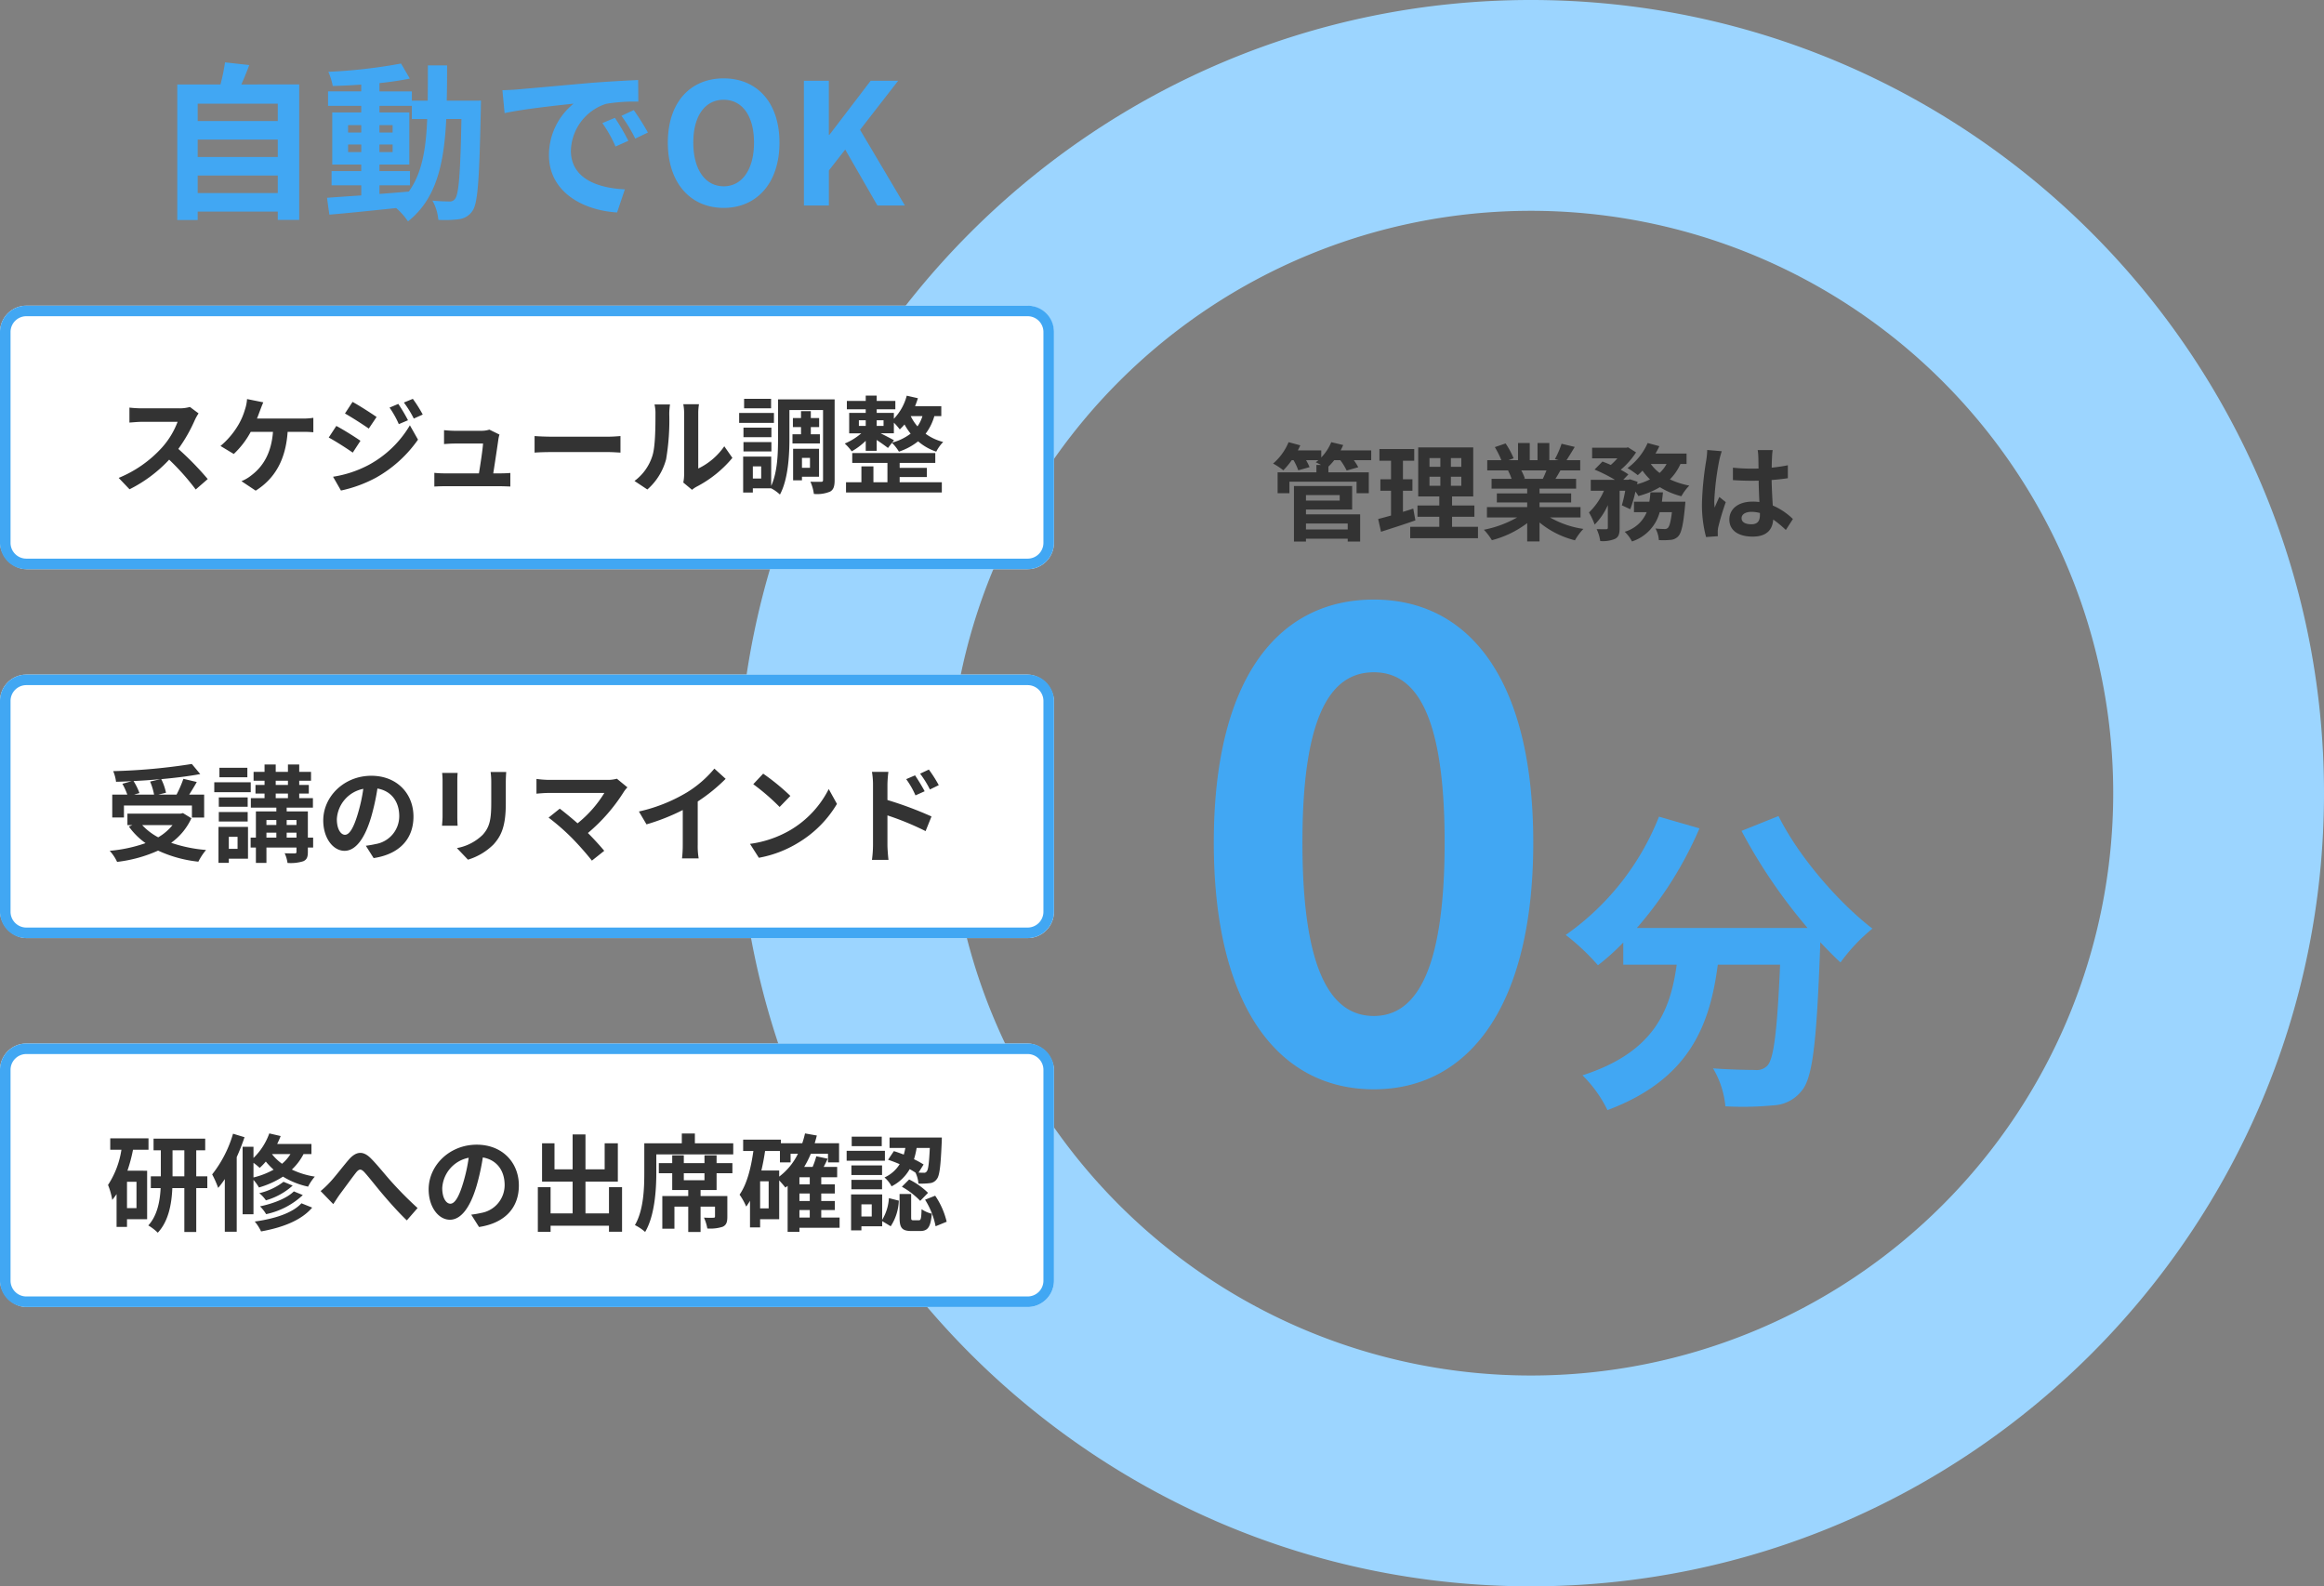
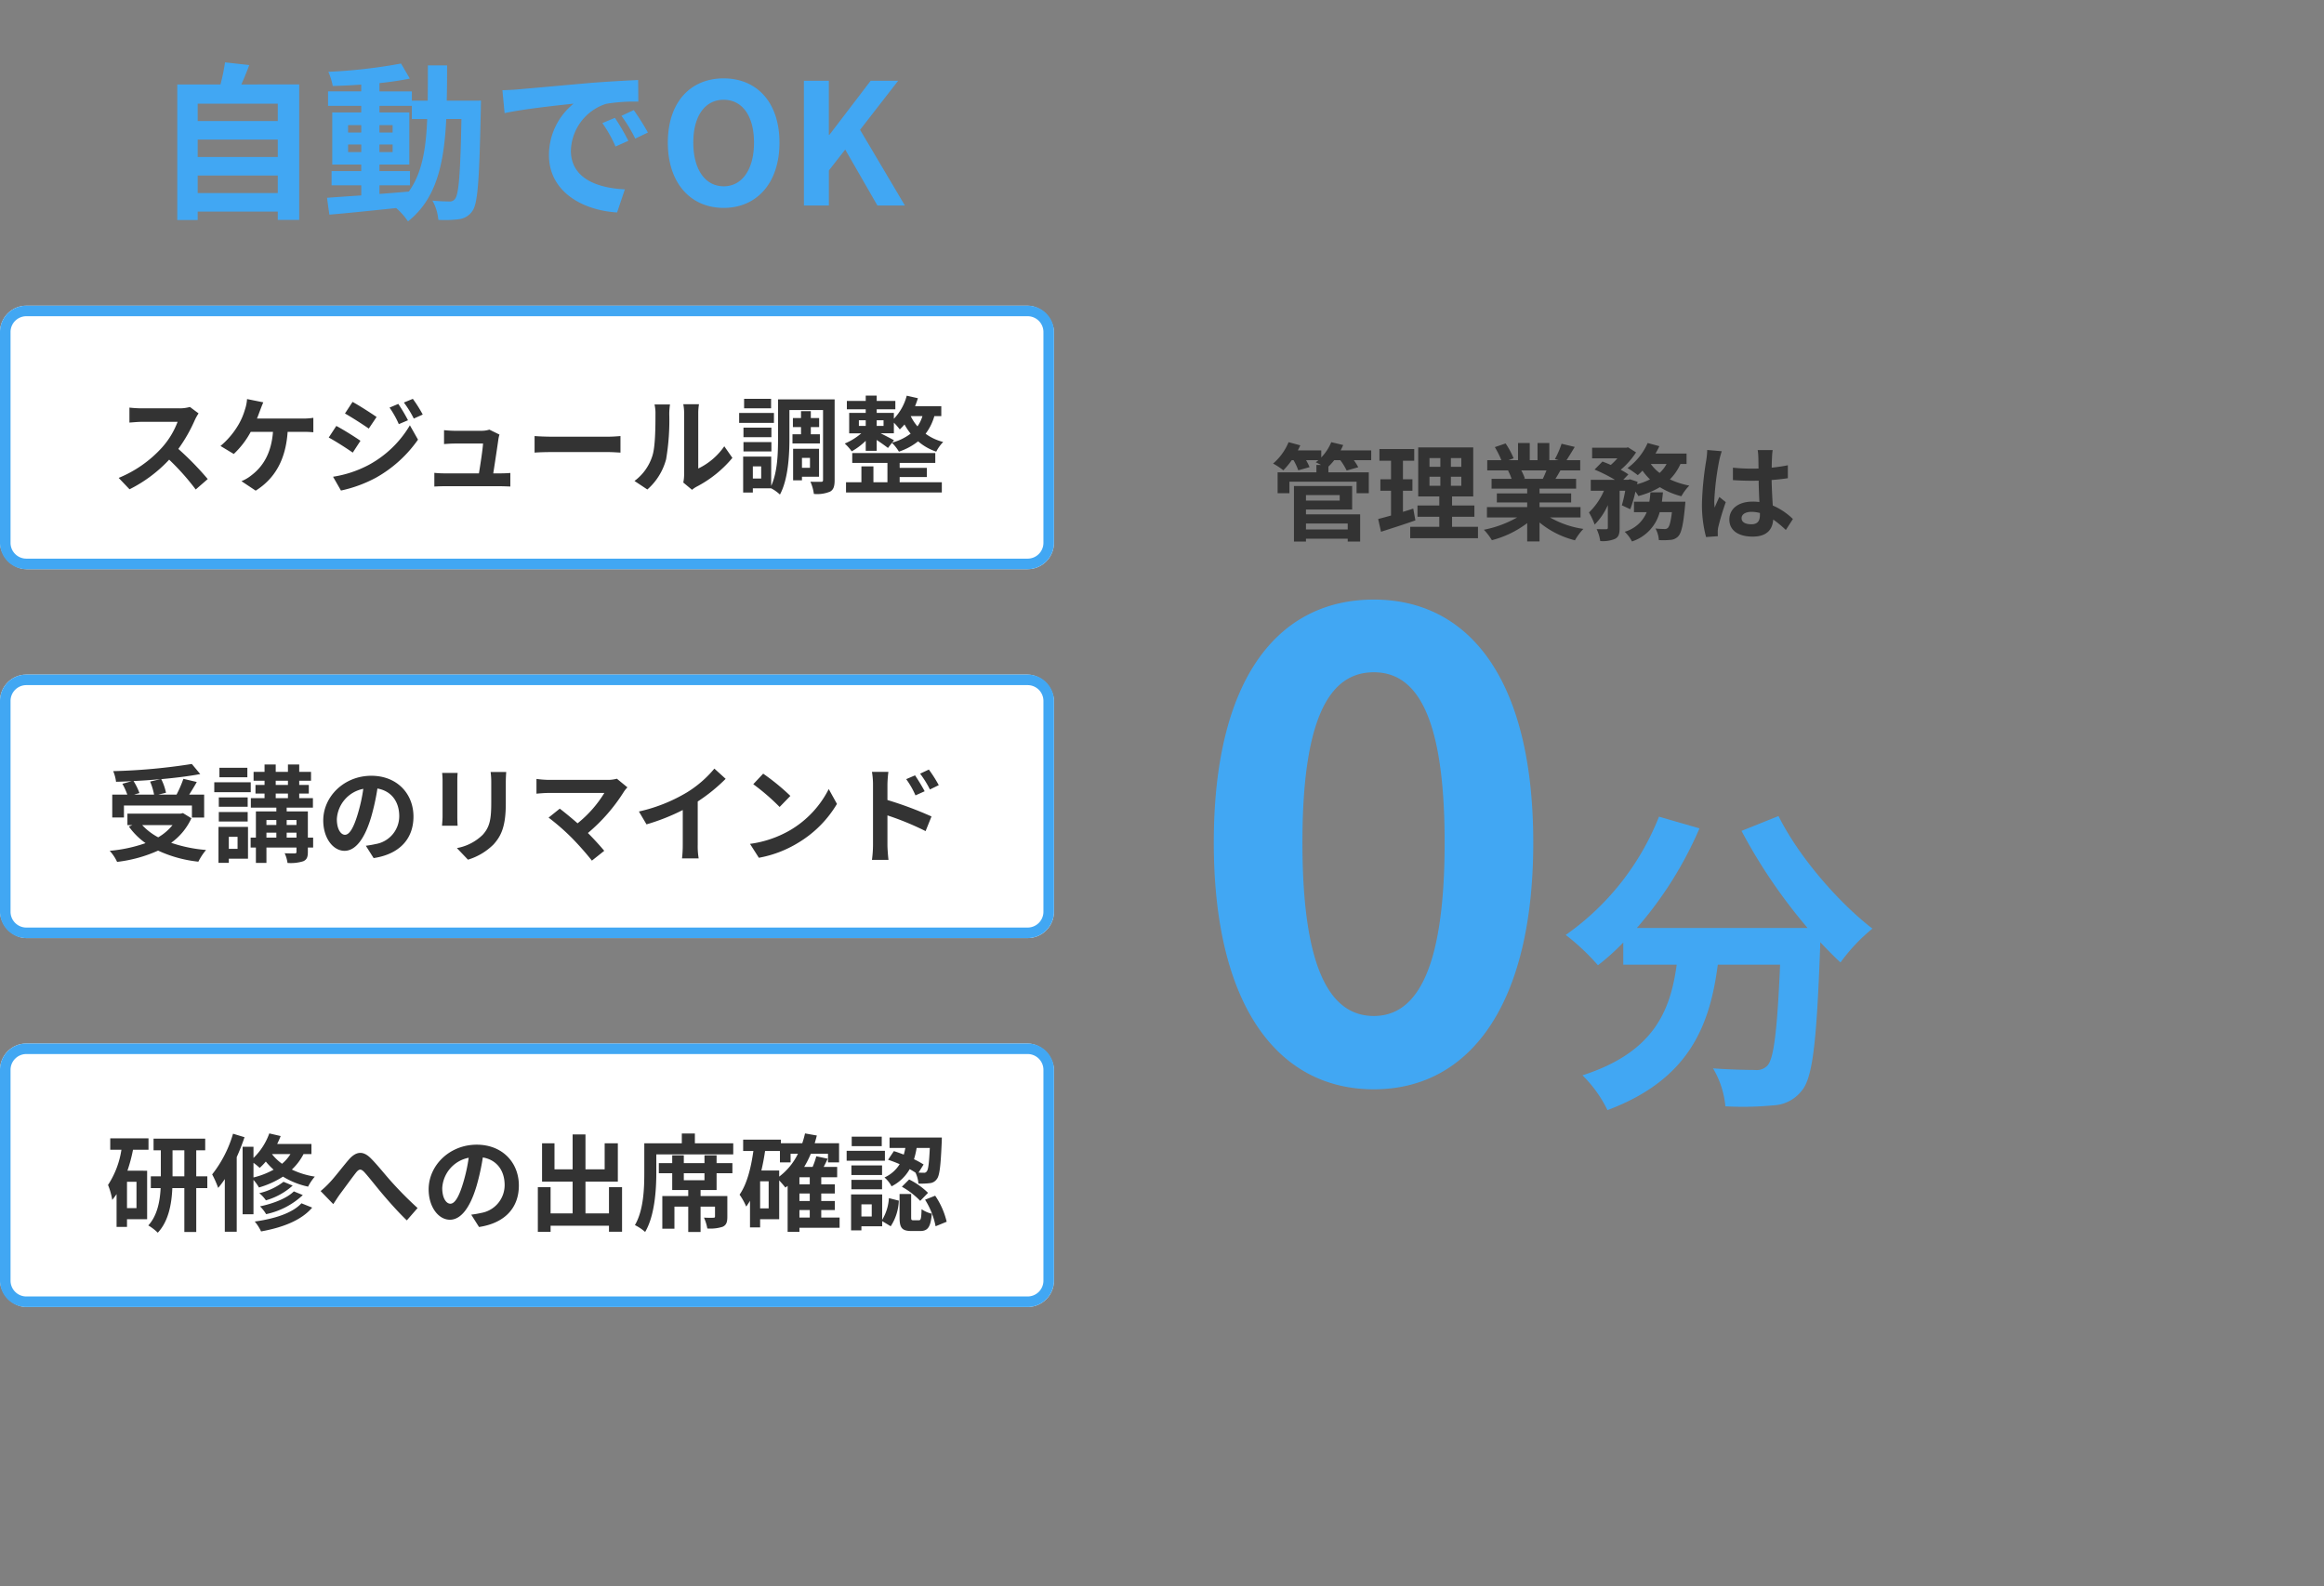
<svg xmlns="http://www.w3.org/2000/svg" width="441" height="301" viewBox="0 0 441 301">
  <rect x="0" y="0" width="441" height="301" fill="#808080" stroke="none" />
  <g transform="translate(-722 -3664)">
    <path d="M35.7,1.694c18.15,0,30.25-15.972,30.25-46.827s-12.1-46.1-30.25-46.1c-18.271,0-30.371,15.125-30.371,46.1C5.324-14.278,17.424,1.694,35.7,1.694Zm0-13.915c-7.744,0-13.552-7.744-13.552-32.912,0-25.047,5.808-32.307,13.552-32.307,7.623,0,13.431,7.26,13.431,32.307C49.126-19.965,43.318-12.221,35.7-12.221ZM105.469-47.34a101.89,101.89,0,0,0,12.54,18.42h-32.4a71.961,71.961,0,0,0,11.88-18.9l-7.68-2.22a49.747,49.747,0,0,1-17.7,22.44,42.908,42.908,0,0,1,6.12,5.76,45.207,45.207,0,0,0,4.8-4.32v4.2h10.14c-1.2,8.76-4.32,16.62-17.88,21a23.9,23.9,0,0,1,4.74,6.6c15.54-5.82,19.44-16.08,20.94-27.6h11.82c-.54,12.54-1.2,17.88-2.4,19.14a2.782,2.782,0,0,1-2.4.84c-1.5,0-4.62-.06-7.92-.3a17.24,17.24,0,0,1,2.34,7.2,60.025,60.025,0,0,0,9.06-.18,7.24,7.24,0,0,0,5.46-2.82c2.1-2.52,2.82-9.6,3.48-27.72v-.42c1.32,1.38,2.58,2.7,3.84,3.84a34.178,34.178,0,0,1,6.06-6.42c-6.54-5.04-14.04-13.74-17.82-21.36Z" transform="translate(947 3869)" fill="#41a7f3" />
-     <path d="M110.5,0A110.5,110.5,0,1,0,221,110.5,110.5,110.5,0,0,0,110.5,0m0-40C193.486-40,261,27.514,261,110.5S193.486,261,110.5,261-40,193.486-40,110.5,27.514-40,110.5-40Z" transform="translate(902 3704)" fill="#9cd5ff" />
    <path d="M14.74-1.66V-.54H6.82V-1.66Zm-1.52-5.4v1.04H6.82V-7.06ZM6.82-4.32h8.76V-8.78H4.54V1.76H6.82V1.22h7.92v.54H17.1V-3.4H6.82ZM19.2-15.54H13.4q.27-.51.48-1.02l-2.26-.54a9.221,9.221,0,0,1-1.9,2.9v-1.34H5.28c.16-.32.32-.64.46-.96l-2.22-.6A10.737,10.737,0,0,1,.58-13.04a12.512,12.512,0,0,1,1.94,1.28,14.772,14.772,0,0,0,1.6-1.92h.34a11.36,11.36,0,0,1,.9,1.92l2.14-.6a10.084,10.084,0,0,0-.66-1.32H9.18c-.16.14-.34.28-.5.4.26.12.64.3,1,.5H8.8v1.4H1.44v3.96H3.68V-9.6H16.42v2.18h2.32v-3.96H11.08v-1.08a11,11,0,0,0,1.1-1.22h1.16a11.79,11.79,0,0,1,1.2,1.96l2.2-.62a10.062,10.062,0,0,0-.84-1.34h3.3ZM27.18-4.5c-.64.22-1.3.42-1.96.62v-4h1.8v-2.18h-1.8v-3.52h2.14V-15.8h-6.6v2.22h2.2v3.52H20.94v2.18h2.02v4.7c-.92.26-1.74.48-2.44.66L21.06-.1c1.92-.62,4.32-1.38,6.52-2.16Zm3.08-6.04h2.06v1.72H30.26Zm0-3.54h2.06v1.66H30.26Zm6.04,1.66H34.32v-1.66H36.3Zm0,3.6H34.32v-1.72H36.3ZM34.54-1.04v-1.9h4.24V-5.08H34.54V-6.8h4.02v-9.3H28.12v9.3h4v1.72H27.98v2.14h4.14v1.9H26.6V1.12H39.46V-1.04Zm17.92-10.7c-.22.54-.46,1.12-.7,1.6H48.02l.34-.06a9.851,9.851,0,0,0-.68-1.54Zm6.46,8.92V-4.78H51.14v-.88h6V-7.38h-6v-.9h6.94v-1.86H54.16c.3-.48.62-1.02.94-1.6h3.76v-1.94h-2.6c.46-.7,1-1.6,1.56-2.52l-2.5-.6a16.111,16.111,0,0,1-1.26,2.9l.72.22H53v-3.26H50.76v3.26H49.28v-3.26H47.06v3.26H45.24l.98-.36a15.134,15.134,0,0,0-1.52-2.82l-2.04.7a17.928,17.928,0,0,1,1.24,2.48H41.22v1.94H45.4l-.24.04a8.987,8.987,0,0,1,.68,1.56h-3.8v1.86H48.8v.9H43.04v1.72H48.8v.88H41.16v1.96H46.9A21.012,21.012,0,0,1,40.58-.48,11.094,11.094,0,0,1,42.1,1.5a18.972,18.972,0,0,0,6.7-3.24V1.74h2.34v-3.6a17.072,17.072,0,0,0,6.72,3.38,11.188,11.188,0,0,1,1.6-2.16,17.868,17.868,0,0,1-6.34-2.18ZM74.36-5.8c.08-.58.14-1.18.2-1.78H72.18a16.7,16.7,0,0,1-.2,1.78H69.06v1.98h2.42A6.411,6.411,0,0,1,67.3-.1a6.727,6.727,0,0,1,1.38,1.84,7.99,7.99,0,0,0,5.26-5.56h2.32c-.22,1.86-.48,2.72-.76,2.98a.815.815,0,0,1-.64.22,16.938,16.938,0,0,1-1.72-.1,5.162,5.162,0,0,1,.64,2.2,15.282,15.282,0,0,0,2.24-.04,2.2,2.2,0,0,0,1.46-.7c.58-.64.94-2.18,1.26-5.64.04-.28.08-.9.08-.9Zm.88-7.16a6.077,6.077,0,0,1-1.32,1.7,7.842,7.842,0,0,1-1.66-1.7Zm3.8,0v-1.98h-5.9a13.407,13.407,0,0,0,.74-1.4l-2.22-.6a11.923,11.923,0,0,1-3.82,4.76,17.464,17.464,0,0,1,1.94,1.34,11.906,11.906,0,0,0,.9-.86,11.308,11.308,0,0,0,1.42,1.66,12.117,12.117,0,0,1-2.44.92l.08-.46-1.44-.48-.32.1h-.96L68-10.98a11.193,11.193,0,0,0-1.46-.88,14.929,14.929,0,0,0,2.92-3.3l-1.52-.96-.36.08H61.12v2h4.8a12.489,12.489,0,0,1-1.26,1.26c-.54-.24-1.1-.46-1.58-.64l-1.5,1.52a29.013,29.013,0,0,1,3.86,1.94H60.86v2.08h2.5a12.566,12.566,0,0,1-2.84,4.12,13.328,13.328,0,0,1,1.08,2.3,12.117,12.117,0,0,0,2.5-3.7V-.88c0,.24-.08.28-.32.3-.26,0-1.06,0-1.8-.02a7.923,7.923,0,0,1,.68,2.26,5.9,5.9,0,0,0,2.82-.42c.7-.36.86-1,.86-2.08V-7.88H67.4a26.069,26.069,0,0,1-.64,2.76l1.6.74a23.346,23.346,0,0,0,.98-3.34,7.569,7.569,0,0,1,.56.84,16.009,16.009,0,0,0,4.08-1.68,14.406,14.406,0,0,0,4.08,1.72,9.134,9.134,0,0,1,1.5-2.02,15.562,15.562,0,0,1-3.68-1.18,9.825,9.825,0,0,0,2-2.92Zm3.92-2.66a14.861,14.861,0,0,1-.18,1.94,58.7,58.7,0,0,0-.82,8.26A23.891,23.891,0,0,0,82.74.9L84.98.74c-.02-.28-.02-.62-.02-.82a3.91,3.91,0,0,1,.1-.92,47.247,47.247,0,0,1,1.42-4.72L85.26-6.7c-.3.66-.62,1.32-.88,2.02a9.167,9.167,0,0,1-.08-1.28,52.382,52.382,0,0,1,.94-7.66,16.645,16.645,0,0,1,.48-1.76Zm10,12.3c0,1.16-.42,1.8-1.64,1.8-1.04,0-1.84-.36-1.84-1.16,0-.74.76-1.2,1.88-1.2a6.175,6.175,0,0,1,1.6.22Zm6.26.8A12.572,12.572,0,0,0,95.4-5.08c-.08-1.34-.18-2.92-.22-4.84,1.08-.08,2.12-.2,3.08-.34v-2.46c-.94.2-1.98.34-3.06.46,0-.88.04-1.62.06-2.06a12.648,12.648,0,0,1,.12-1.28H92.54a11.207,11.207,0,0,1,.12,1.3c.02.42.02,1.22.04,2.2-.46.02-.94.02-1.4.02a32.842,32.842,0,0,1-3.46-.18V-9.9c1.18.08,2.3.12,3.46.12.46,0,.94,0,1.42-.02.02,1.4.08,2.84.14,4.06a8.9,8.9,0,0,0-1.3-.08c-2.7,0-4.4,1.38-4.4,3.4C87.16-.34,88.88.82,91.6.82c2.68,0,3.76-1.36,3.88-3.24a20.2,20.2,0,0,1,2.4,1.98Z" transform="translate(963 3765)" fill="#333" />
    <path d="M8.512-2.368V-5.7h15.2v3.328Zm15.2-10.144v3.3H8.512v-3.3Zm0-6.816v3.3H8.512v-3.3ZM16.8-22.976c.512-1.152,1.024-2.4,1.5-3.68L13.7-27.168a36.216,36.216,0,0,1-.864,4.192H4.64V2.752H8.512v-1.6h15.2V2.72h4.064v-25.7ZM43.008-3.84H48.8V-6.528H43.008V-7.776h5.664v-9.888H43.008v-1.248h6.144v2.5h2.912c-.224,5.728-.992,10.3-3.488,13.76-1.856.16-3.744.32-5.568.448Zm-5.952-6.3v-1.44h2.5v1.44Zm8.448-1.44v1.44h-2.5v-1.44Zm-2.5-2.272v-1.408h2.5v1.408Zm-5.952-1.408h2.5v1.408h-2.5Zm18.72-4.64c.064-2.112.064-4.352.064-6.688H52.192c0,2.368,0,4.576-.032,6.688H49.152v-1.76H43.008v-1.568c2.08-.224,4.064-.512,5.76-.864L47.1-26.944a99.146,99.146,0,0,1-13.792,1.568,11.852,11.852,0,0,1,.832,2.688c1.728-.032,3.552-.128,5.408-.256v1.28h-6.3v2.752h6.3v1.248h-5.5v9.888h5.5v1.248H33.92V-3.84h5.632v1.92c-2.464.16-4.7.32-6.5.448l.448,3.2C36.96,1.44,41.568.96,46.176.48a12.468,12.468,0,0,1,2.24,2.528C53.792-1.248,55.264-7.84,55.68-16.416h2.88c-.192,10.336-.512,14.24-1.184,15.1a1.163,1.163,0,0,1-1.088.544c-.608,0-1.824-.032-3.232-.16a8.909,8.909,0,0,1,1.12,3.648,21.466,21.466,0,0,0,3.968-.128,3.571,3.571,0,0,0,2.528-1.6C61.7-.48,61.952-5.12,62.24-18.208c0-.448.032-1.7.032-1.7Zm31.9,3.264-2.368.992a24.689,24.689,0,0,1,2.5,4.448l2.432-1.088A41.939,41.939,0,0,0,87.68-16.64Zm3.584-1.472-2.336,1.088a28.151,28.151,0,0,1,2.624,4.32l2.4-1.152A47.866,47.866,0,0,0,91.264-18.112ZM66.336-21.888l.416,4.352c3.68-.8,10.336-1.5,13.088-1.792a12.566,12.566,0,0,0-4.672,9.76C75.168-2.688,81.44.9,88.1,1.312l1.472-4.384c-5.376-.256-10.24-2.144-10.24-7.36A9.619,9.619,0,0,1,86.016-19.3a32.725,32.725,0,0,1,6.112-.416l-.032-4.1c-2.24.1-5.7.288-8.96.544-5.792.512-11.04.992-13.7,1.216C68.832-21.984,67.616-21.92,66.336-21.888ZM108.32.448c6.272,0,10.592-4.7,10.592-12.384s-4.32-12.192-10.592-12.192-10.592,4.48-10.592,12.192C97.728-4.256,102.048.448,108.32.448Zm0-4.1c-3.52,0-5.76-3.232-5.76-8.288,0-5.088,2.24-8.128,5.76-8.128s5.76,3.04,5.76,8.128C114.08-6.88,111.84-3.648,108.32-3.648ZM123.552,0h4.736V-6.656l3.1-3.968L137.5,0h5.216l-8.512-14.368,7.232-9.312h-5.216l-7.84,10.272h-.1V-23.68h-4.736Z" transform="translate(751 3703)" fill="#41a7f3" />
    <rect width="200" height="50" rx="5" transform="translate(722 3722)" fill="#fff" />
    <path d="M5,2A3,3,0,0,0,2,5V45a3,3,0,0,0,3,3H195a3,3,0,0,0,3-3V5a3,3,0,0,0-3-3H5M5,0H195a5,5,0,0,1,5,5V45a5,5,0,0,1-5,5H5a5,5,0,0,1-5-5V5A5,5,0,0,1,5,0Z" transform="translate(722 3722)" fill="#41a7f3" />
    <rect width="200" height="50" rx="5" transform="translate(722 3792)" fill="#fff" />
    <path d="M5,2A3,3,0,0,0,2,5V45a3,3,0,0,0,3,3H195a3,3,0,0,0,3-3V5a3,3,0,0,0-3-3H5M5,0H195a5,5,0,0,1,5,5V45a5,5,0,0,1-5,5H5a5,5,0,0,1-5-5V5A5,5,0,0,1,5,0Z" transform="translate(722 3792)" fill="#41a7f3" />
    <rect width="200" height="50" rx="5" transform="translate(722 3862)" fill="#fff" />
    <path d="M5,2A3,3,0,0,0,2,5V45a3,3,0,0,0,3,3H195a3,3,0,0,0,3-3V5a3,3,0,0,0-3-3H5M5,0H195a5,5,0,0,1,5,5V45a5,5,0,0,1-5,5H5a5,5,0,0,1-5-5V5A5,5,0,0,1,5,0Z" transform="translate(722 3862)" fill="#41a7f3" />
    <path d="M15.04-14.78a7.221,7.221,0,0,1-2.08.26H5.92a22.344,22.344,0,0,1-2.36-.14v2.84c.42-.02,1.52-.14,2.36-.14H12.7a15.5,15.5,0,0,1-2.98,4.9,22.659,22.659,0,0,1-8.2,5.74L3.58.84A26.345,26.345,0,0,0,11.1-4.78,45.608,45.608,0,0,1,16.14.88L18.42-1.1a56.224,56.224,0,0,0-5.58-5.72,29.4,29.4,0,0,0,3.14-5.5,9.45,9.45,0,0,1,.7-1.24Zm12.72,2.2c.22-.52.4-1.04.56-1.46s.42-1.12.64-1.62l-3.08-.62a7.857,7.857,0,0,1-.42,2.06A12.569,12.569,0,0,1,24.3-11.5a15.315,15.315,0,0,1-3.46,4.12l2.52,1.52a16.4,16.4,0,0,0,3.22-4.2H30.8c-.32,4.18-1.98,6.64-4.08,8.24A7.447,7.447,0,0,1,24.82-.7l2.7,1.8c3.62-2.28,5.7-5.84,6.06-11.16h2.8a20.673,20.673,0,0,1,2.08.08v-2.74a13.114,13.114,0,0,1-2.08.14Zm26.82-2.78-1.66.7a18.065,18.065,0,0,1,1.76,3.14l1.74-.74A30.1,30.1,0,0,0,54.58-15.36Zm2.76-.96-1.7.7a19.218,19.218,0,0,1,1.88,3.04l1.7-.76A25.719,25.719,0,0,0,57.34-16.32Zm-11.44.58-1.44,2.2c1.32.74,3.4,2.08,4.52,2.86l1.48-2.2C49.42-13.6,47.22-15.02,45.9-15.74ZM42.2-1.54l1.5,2.62a25.153,25.153,0,0,0,6.68-2.46,24.125,24.125,0,0,0,7.94-7.2L56.78-11.3A20.246,20.246,0,0,1,49-3.8,21.448,21.448,0,0,1,42.2-1.54Zm.62-9.64-1.44,2.2c1.34.72,3.42,2.06,4.56,2.86L47.4-8.36C46.38-9.08,44.18-10.46,42.82-11.18Zm29.78,9c.3-1.9.82-5.34.98-6.52a5.574,5.574,0,0,1,.2-.84l-1.92-.94a4.745,4.745,0,0,1-1.5.22H65.24c-.54,0-1.46-.06-1.98-.12v2.64c.58-.04,1.36-.1,2-.1h5.4c-.06,1.12-.5,3.96-.78,5.66H63.4a19.213,19.213,0,0,1-1.98-.1V.32C62.18.28,62.68.26,63.4.26H73.94c.52,0,1.5.04,1.9.06V-2.26c-.52.06-1.44.08-1.96.08Zm7.84-3.94c.74-.06,2.08-.1,3.22-.1H94.4c.84,0,1.86.08,2.34.1V-9.26c-.52.04-1.42.12-2.34.12H83.66c-1.04,0-2.5-.06-3.22-.12Zm21.4,7a11.585,11.585,0,0,0,3.56-5.74,44.128,44.128,0,0,0,.6-8.6,12.754,12.754,0,0,1,.14-1.8H103.2a7.3,7.3,0,0,1,.18,1.82c0,2.42-.02,6.2-.58,7.92A9.435,9.435,0,0,1,99.4-.74Zm8.48.06a5.1,5.1,0,0,1,.88-.6,22.021,22.021,0,0,0,6.78-5.46l-1.54-2.2A12.665,12.665,0,0,1,111.5-3.1V-13.56a10.155,10.155,0,0,1,.14-1.74h-2.98a8.866,8.866,0,0,1,.16,1.72V-1.92a7.61,7.61,0,0,1-.16,1.48Zm15-17.26H120.2v1.8h5.12Zm.54,2.68h-6.6v1.88h6.6Zm-.48,2.78h-5.3v1.82h5.3Zm-5.3,4.52h5.3V-8.12h-5.3Zm9.3-3.26v1.74h5.2V-9.6h-1.72v-1.36h1.58v-1.72h-1.58v-1.3H131v1.3h-1.54v1.72H131V-9.6Zm3.32,4.48v1.88h-1.52V-5.12Zm1.72,3.58v-5.3H129.5V-.86h1.68v-.68Zm-10.98.34h-1.58V-3.5h1.58Zm13.94-15.02H126.64v7.44c0,2.76-.1,6.38-1.3,8.98V-5.36h-5.32V1.46h1.84V.66h3.48A7.469,7.469,0,0,1,127,1.84c1.56-2.88,1.8-7.44,1.8-10.62V-14.2h6.38V-.96c0,.3-.08.38-.36.38-.3,0-1.22.02-2.04-.02a8.249,8.249,0,0,1,.66,2.32,6.373,6.373,0,0,0,3.08-.44c.68-.38.86-1.06.86-2.22ZM149.72-1.48h5.16V-3.22h-5.16v-.94h6.76V-6.04H140.72v1.88h6.68V-.5h-2.66v-3h-2.28v3h-2.92V1.44h18.18V-.5h-8Zm-1.08-6.98c-.4-.24-1.66-.88-2.52-1.32h2.5V-11.8a11.311,11.311,0,0,1,1.12,1.28,10.1,10.1,0,0,0,.9-.94,11.444,11.444,0,0,0,1.16,1.74,10.027,10.027,0,0,1-3.5,1.7Zm-6.66-3.8h1.3v1.08h-1.3Zm4.68,0v1.08h-1.3v-1.08Zm7.38-.78a6.724,6.724,0,0,1-.94,1.94,8.788,8.788,0,0,1-1.28-1.94Zm3.58,0v-1.88h-4.98c.2-.5.38-1,.54-1.52l-2.12-.48a9.911,9.911,0,0,1-2.44,4.38v-1.12h-3.26v-.68h3.54v-1.58h-3.54v-1.02h-2.08v1.02H139.7v1.58h3.58v.68h-3.14v3.88h2.3a11.7,11.7,0,0,1-3.14,1.94,9.311,9.311,0,0,1,1.32,1.48,12.518,12.518,0,0,0,2.66-2v1.9h2.08V-8.52c.78.52,1.66,1.14,2.14,1.52l.76-.98a8.548,8.548,0,0,1,1.32,1.68,11.919,11.919,0,0,0,3.64-1.96,10.314,10.314,0,0,0,3.44,1.96,7.544,7.544,0,0,1,1.32-1.84,9.561,9.561,0,0,1-3.34-1.56,10.05,10.05,0,0,0,1.66-3.34Z" transform="translate(743 3756)" fill="#333" />
    <path d="M8.48-13.7a12.014,12.014,0,0,1,.76,2.48H5.42l1.04-.3A11.358,11.358,0,0,0,5.34-13.8c1.7-.08,3.44-.2,5.12-.36ZM3.52-9.16h12.9v2.28h2.32v-4.34H15.9c.46-.74.98-1.56,1.44-2.4l-2.54-.6a22.686,22.686,0,0,1-1.3,3H10.02l1.48-.36a10.479,10.479,0,0,0-.9-2.58c2.66-.24,5.24-.56,7.4-.96l-1.6-1.92A111.959,111.959,0,0,1,1.48-15.68a7.526,7.526,0,0,1,.54,2.02c.96-.02,1.98-.06,2.98-.12l-1.78.5a12.467,12.467,0,0,1,.94,2.06H1.3v4.34H3.52Zm9.22,3.72a9.9,9.9,0,0,1-2.72,2.32A11.638,11.638,0,0,1,6.98-5.44Zm1.98-2.28-.44.1H4.18v2.18h.94l-.66.28A13.456,13.456,0,0,0,7.62-2.02,27.929,27.929,0,0,1,.82-.56a8.189,8.189,0,0,1,1.4,2.1A26.216,26.216,0,0,0,10-.6a24.127,24.127,0,0,0,7.64,2.1A11.5,11.5,0,0,1,19.1-.72a27.265,27.265,0,0,1-6.62-1.36,11.75,11.75,0,0,0,3.84-4.66Zm12.22-8.6h-5.3v1.8h5.3Zm.64,2.76H20.66v1.88h6.92ZM27-10.7H21.52v1.78H27ZM21.52-6.12H27v-1.8H21.52Zm3.56,2.9V-.94H23.42V-3.22ZM27.06-5.1h-5.6V1.72h1.96V.94h3.64ZM34.4-3.06V-4h1.86v.94ZM30.56-4h1.88v.94H30.56Zm1.88-2.4v.94H30.56V-6.4Zm3.82,0v.94H34.4V-6.4Zm-3.94-5.02h2.32v.86H32.32Zm0-2.44h2.32v.8H32.32Zm7.1,10.8h-1V-8.04H34.4v-.72h4.98v-1.8h-2.6v-.86H38.6v-1.64H36.78v-.8h2.24v-1.68H36.78v-1.4H34.64v1.4H32.32v-1.4H30.2v1.4H28.12v1.68H30.2v.8H28.48v1.64H30.2v.86H27.6v1.8h4.84v.72H28.56v4.98h-1v1.88h1V1.74h2V-1.18h5.7v.8c0,.24-.08.3-.34.32-.24,0-1.12,0-1.9-.04a6.7,6.7,0,0,1,.54,1.84,7.937,7.937,0,0,0,2.98-.32c.68-.3.88-.78.88-1.78v-.82h1Zm6.04-.54c-.74,0-1.54-.98-1.54-2.98a6.21,6.21,0,0,1,5.02-5.74,31.792,31.792,0,0,1-1.06,4.8C47.08-4.84,46.28-3.6,45.46-3.6ZM50.9.82c5-.76,7.56-3.72,7.56-7.88,0-4.32-3.1-7.74-8-7.74-5.14,0-9.12,3.92-9.12,8.48,0,3.34,1.86,5.76,4.04,5.76C47.54-.56,49.26-3,50.44-7a43.043,43.043,0,0,0,1.18-5.38c2.66.46,4.14,2.5,4.14,5.24a5.362,5.362,0,0,1-4.5,5.3c-.52.12-1.08.22-1.84.32Zm13-16.16a13.6,13.6,0,0,1,.08,1.52v6.74c0,.6-.08,1.38-.1,1.76h2.96c-.04-.46-.06-1.24-.06-1.74v-6.76c0-.64.02-1.08.06-1.52Zm9.2-.18a14.109,14.109,0,0,1,.12,2v3.8c0,3.12-.26,4.62-1.62,6.12a9.36,9.36,0,0,1-4.9,2.52l2.1,2.2a11.619,11.619,0,0,0,4.86-2.9c1.48-1.64,2.32-3.48,2.32-7.78v-3.96c0-.8.04-1.44.08-2Zm23.96,1.28a6.46,6.46,0,0,1-1.86.22H84.1a19.2,19.2,0,0,1-2.3-.18v2.8c.42-.04,1.5-.14,2.3-.14H94.68A22.2,22.2,0,0,1,89.6-5.78c-1.26-1.1-2.58-2.18-3.38-2.78L84.1-6.86a42.543,42.543,0,0,1,4.4,3.84A55.571,55.571,0,0,1,92.32,1.3L94.66-.56c-.78-.94-1.96-2.24-3.1-3.38a33.321,33.321,0,0,0,6.82-7.82,5.444,5.444,0,0,1,.68-.84ZM112.4-9.92a32.678,32.678,0,0,0,5.3-4.3l-2.14-1.94a21.109,21.109,0,0,1-5.22,4.52,30.726,30.726,0,0,1-9.1,3.62l1.44,2.44a39.1,39.1,0,0,0,6.88-2.72v6.56a22.4,22.4,0,0,1-.14,2.62h3.16a13.75,13.75,0,0,1-.18-2.62Zm12.42-5.28-1.88,2a41.585,41.585,0,0,1,5,4.32l2.04-2.1A42,42,0,0,0,124.82-15.2Zm-2.5,13.32L124,.76a21.659,21.659,0,0,0,7.42-2.82,21.267,21.267,0,0,0,7.4-7.4l-1.56-2.82a18.964,18.964,0,0,1-7.28,7.78A20.614,20.614,0,0,1,122.32-1.88Zm35.82-11.14a26.488,26.488,0,0,0-1.88-2.96l-1.66.78a18.727,18.727,0,0,1,1.86,3Zm-2.68,1.16c-.46-.9-1.26-2.18-1.82-3.02l-1.68.72a16.3,16.3,0,0,1,1.76,3.08Zm-7.06-1.26a21.75,21.75,0,0,1,.18-2.42h-3.12a14.113,14.113,0,0,1,.2,2.42v11.5a21.658,21.658,0,0,1-.2,2.78h3.14c-.1-.82-.2-2.22-.2-2.78V-7.28a53.579,53.579,0,0,1,7.24,2.98l1.12-2.78a69.58,69.58,0,0,0-8.36-3.12Z" transform="translate(742 3826)" fill="#333" />
    <path d="M5.9-2.76H4.1v-5H5.9ZM8.18-13.84V-16H.92v2.16H3.04A16.783,16.783,0,0,1,.5-7.16a13.213,13.213,0,0,1,.8,2.84c.28-.34.56-.72.82-1.1V.8H4.1V-.66H7.92v-9.2H4.18a29.9,29.9,0,0,0,1.06-3.98ZM12.74-8.8v-4.94h2.24V-8.8Zm6.6,0h-2.1v-4.94h1.7v-2.2H9.14v2.2h1.38V-8.8H8.62v2.24h1.86C10.36-4.12,9.86-1.34,8.14.52A9.537,9.537,0,0,1,9.94,1.9C12-.28,12.58-3.62,12.7-6.56h2.28V1.76h2.26V-6.56h2.1Zm4.88-8.08a22.65,22.65,0,0,1-3.96,7.72A18.7,18.7,0,0,1,21.4-6.6a15.989,15.989,0,0,0,1.26-1.68v10h2.26V-12.44c.56-1.24,1.06-2.54,1.48-3.78Zm3.88,5.52a11.428,11.428,0,0,1,1.18.96,11.021,11.021,0,0,0,1.16-1.2,13.257,13.257,0,0,0,1.48,1.54A15.2,15.2,0,0,1,28.1-8.58Zm7.02-1.66a7.792,7.792,0,0,1-1.6,1.84,9.4,9.4,0,0,1-1.92-1.84Zm3.98,0v-1.92H32.6c.24-.48.46-1,.66-1.5l-2.16-.5a12.159,12.159,0,0,1-3,4.66V-14.4H26.04V-1.6H28.1V-8.12a8.733,8.733,0,0,1,1.04,1.44A17.245,17.245,0,0,0,33.7-8.74a15.1,15.1,0,0,0,4.76,1.9,9.586,9.586,0,0,1,1.28-1.9,15.513,15.513,0,0,1-4.36-1.34,10.844,10.844,0,0,0,2.22-2.94ZM35.76-5.94c-1.32,1.32-3.92,2.32-6.42,2.84A7.261,7.261,0,0,1,30.5-1.62a14.568,14.568,0,0,0,6.96-3.62ZM33.8-7.76A12,12,0,0,1,29.2-5.6a6.177,6.177,0,0,1,1.26,1.36,12.938,12.938,0,0,0,5.08-2.8Zm3.4,4.08C35.48-1.8,32.02-.72,28.34-.22a8.29,8.29,0,0,1,1.2,1.88c4.08-.74,7.62-2.08,9.7-4.52ZM40.84-6l2.4,2.48c.36-.52.8-1.24,1.26-1.88.84-1.12,2.26-3.08,3.04-4.08.58-.72.94-.82,1.64-.06.94,1.04,2.4,2.94,3.64,4.38,1.26,1.48,2.96,3.38,4.38,4.72l2.04-2.34A68.542,68.542,0,0,1,54.4-7.64c-1.18-1.28-2.76-3.32-4.1-4.64-1.44-1.4-2.74-1.26-4.12.32-1.22,1.42-2.76,3.46-3.68,4.4A16.8,16.8,0,0,1,40.84-6ZM65.46-3.6c-.74,0-1.54-.98-1.54-2.98a6.21,6.21,0,0,1,5.02-5.74,31.792,31.792,0,0,1-1.06,4.8C67.08-4.84,66.28-3.6,65.46-3.6ZM70.9.82c5-.76,7.56-3.72,7.56-7.88,0-4.32-3.1-7.74-8-7.74-5.14,0-9.12,3.92-9.12,8.48,0,3.34,1.86,5.76,4.04,5.76C67.54-.56,69.26-3,70.44-7a43.044,43.044,0,0,0,1.18-5.38c2.66.46,4.14,2.5,4.14,5.24a5.362,5.362,0,0,1-4.5,5.3c-.52.12-1.08.22-1.84.32ZM95.56-6.74v4.98H91.1V-7.8h6.14v-7.26h-2.5v4.94H91.1v-6.62H88.66v6.62H85.22v-4.94H82.86V-7.8h5.8v6.04H84.48V-6.74H82.06V1.74h2.42V.58H95.56V1.72h2.48V-6.74Zm18.12-1.32h-3.92V-9.38h3.92Zm2.3-4.72h-2.3v1.48h-3.92v-1.48h-2.2v1.48h-2.54v1.92h2.54V-6.2h3.04v1.14h-4.92v6.2h2.3V-3.04h2.62v4.8h2.34v-4.8h2.74v1.86c0,.18-.08.24-.32.24-.24.02-1.04.02-1.78-.02a8.212,8.212,0,0,1,.64,2.06,7.646,7.646,0,0,0,2.9-.32c.74-.34.9-.92.9-1.92V-5.06h-5.08V-6.2h3.04V-9.38h3V-11.3h-3Zm-4.12-2.28v-1.86h-2.48v1.86h-7.12v5.6c0,2.92-.12,7.08-1.78,9.92a8.661,8.661,0,0,1,1.94,1.3c1.82-3.08,2.12-8,2.12-11.22v-3.5h14.6v-2.1ZM131.7-2.4h1.96V-.98H131.7Zm-3.84-7.5h-3.38c.28-1.2.52-2.44.7-3.7H128v2.16h2.02v-1.64h1.4a12.064,12.064,0,0,1-3.56,4.34Zm-2,7.18h-1.62V-7.86h1.62Zm7.8-4.56H131.7V-8.62h1.96Zm0,3.16H131.7V-5.54h1.96Zm5.66,3.14h-3.48V-2.4h2.58V-4.12h-2.58V-5.54h2.58V-7.28h-2.58V-8.62h3.02v-1.96H136.3c.26-.5.52-1.02.76-1.56l-2.16-.46a14.354,14.354,0,0,1-.7,2.02h-1.6a18.253,18.253,0,0,0,1.26-2.5h3.26v1.64h2.1v-3.64H134.6c.14-.48.28-.96.4-1.46l-2.24-.4a18.149,18.149,0,0,1-.52,1.86h-4.06v-.68h-7.16v2.16h1.94c-.46,3.26-1.22,6.28-2.62,8.28a12.129,12.129,0,0,1,1.26,2.26,10.414,10.414,0,0,0,.72-1.1V.9h1.92V-.66h3.62V-8.02c.44.46.94,1.06,1.18,1.36.14-.1.28-.22.42-.32V1.74h2.24V.96h7.62Zm17.12-13.2c-.14,2.96-.3,4.14-.58,4.44a.568.568,0,0,1-.6.26c-.2,0-.54,0-.96-.02l.96-1.54a16.188,16.188,0,0,0-1.82-1,15.812,15.812,0,0,0,.5-2.14Zm-7.92,2.24a23.357,23.357,0,0,1,2.2.84,6.578,6.578,0,0,1-2.88,2.52,5.649,5.649,0,0,1,1.34,1.68,8.133,8.133,0,0,0,3.44-3.26c.4.22.76.44,1.1.66a5.74,5.74,0,0,1,.56,2.08,13.451,13.451,0,0,0,2.16-.08,1.788,1.788,0,0,0,1.32-.76c.54-.64.74-2.5.94-7.02.02-.28.02-.88.02-.88H148.8v1.98h3q-.12.63-.3,1.26c-.64-.24-1.28-.48-1.88-.66Zm2.62,5.12a14.976,14.976,0,0,1,3.48,2.68l1.48-1.52a13.891,13.891,0,0,0-3.58-2.54Zm-3.82-9.5h-5.7v1.8h5.7Zm.6,2.68h-7.26v1.88h7.26Zm-.54,2.78h-5.82v1.82h5.82Zm-5.82,4.52h5.82V-8.12h-5.82Zm3.86,5.16h-1.96v-2.3h1.96Zm1.98-4.18h-5.9V1.46h1.96V.68h3.94V-.3l1.62.98a9.519,9.519,0,0,0,1.54-4.86l-1.88-.48A9.025,9.025,0,0,1,147.4-.54Zm5.9,4.9c-.36,0-.4-.08-.4-.62V-5.44h-2.2v4.38c0,1.98.38,2.64,2.26,2.64h1.64c1.42,0,2-.66,2.22-3.28a5.73,5.73,0,0,1-1.94-.86c-.06,1.84-.14,2.1-.52,2.1Zm2.24-3.9a14.788,14.788,0,0,1,2,5.04l2.1-.86a14.859,14.859,0,0,0-2.18-4.94Z" transform="translate(742 3896)" fill="#333" />
  </g>
</svg>